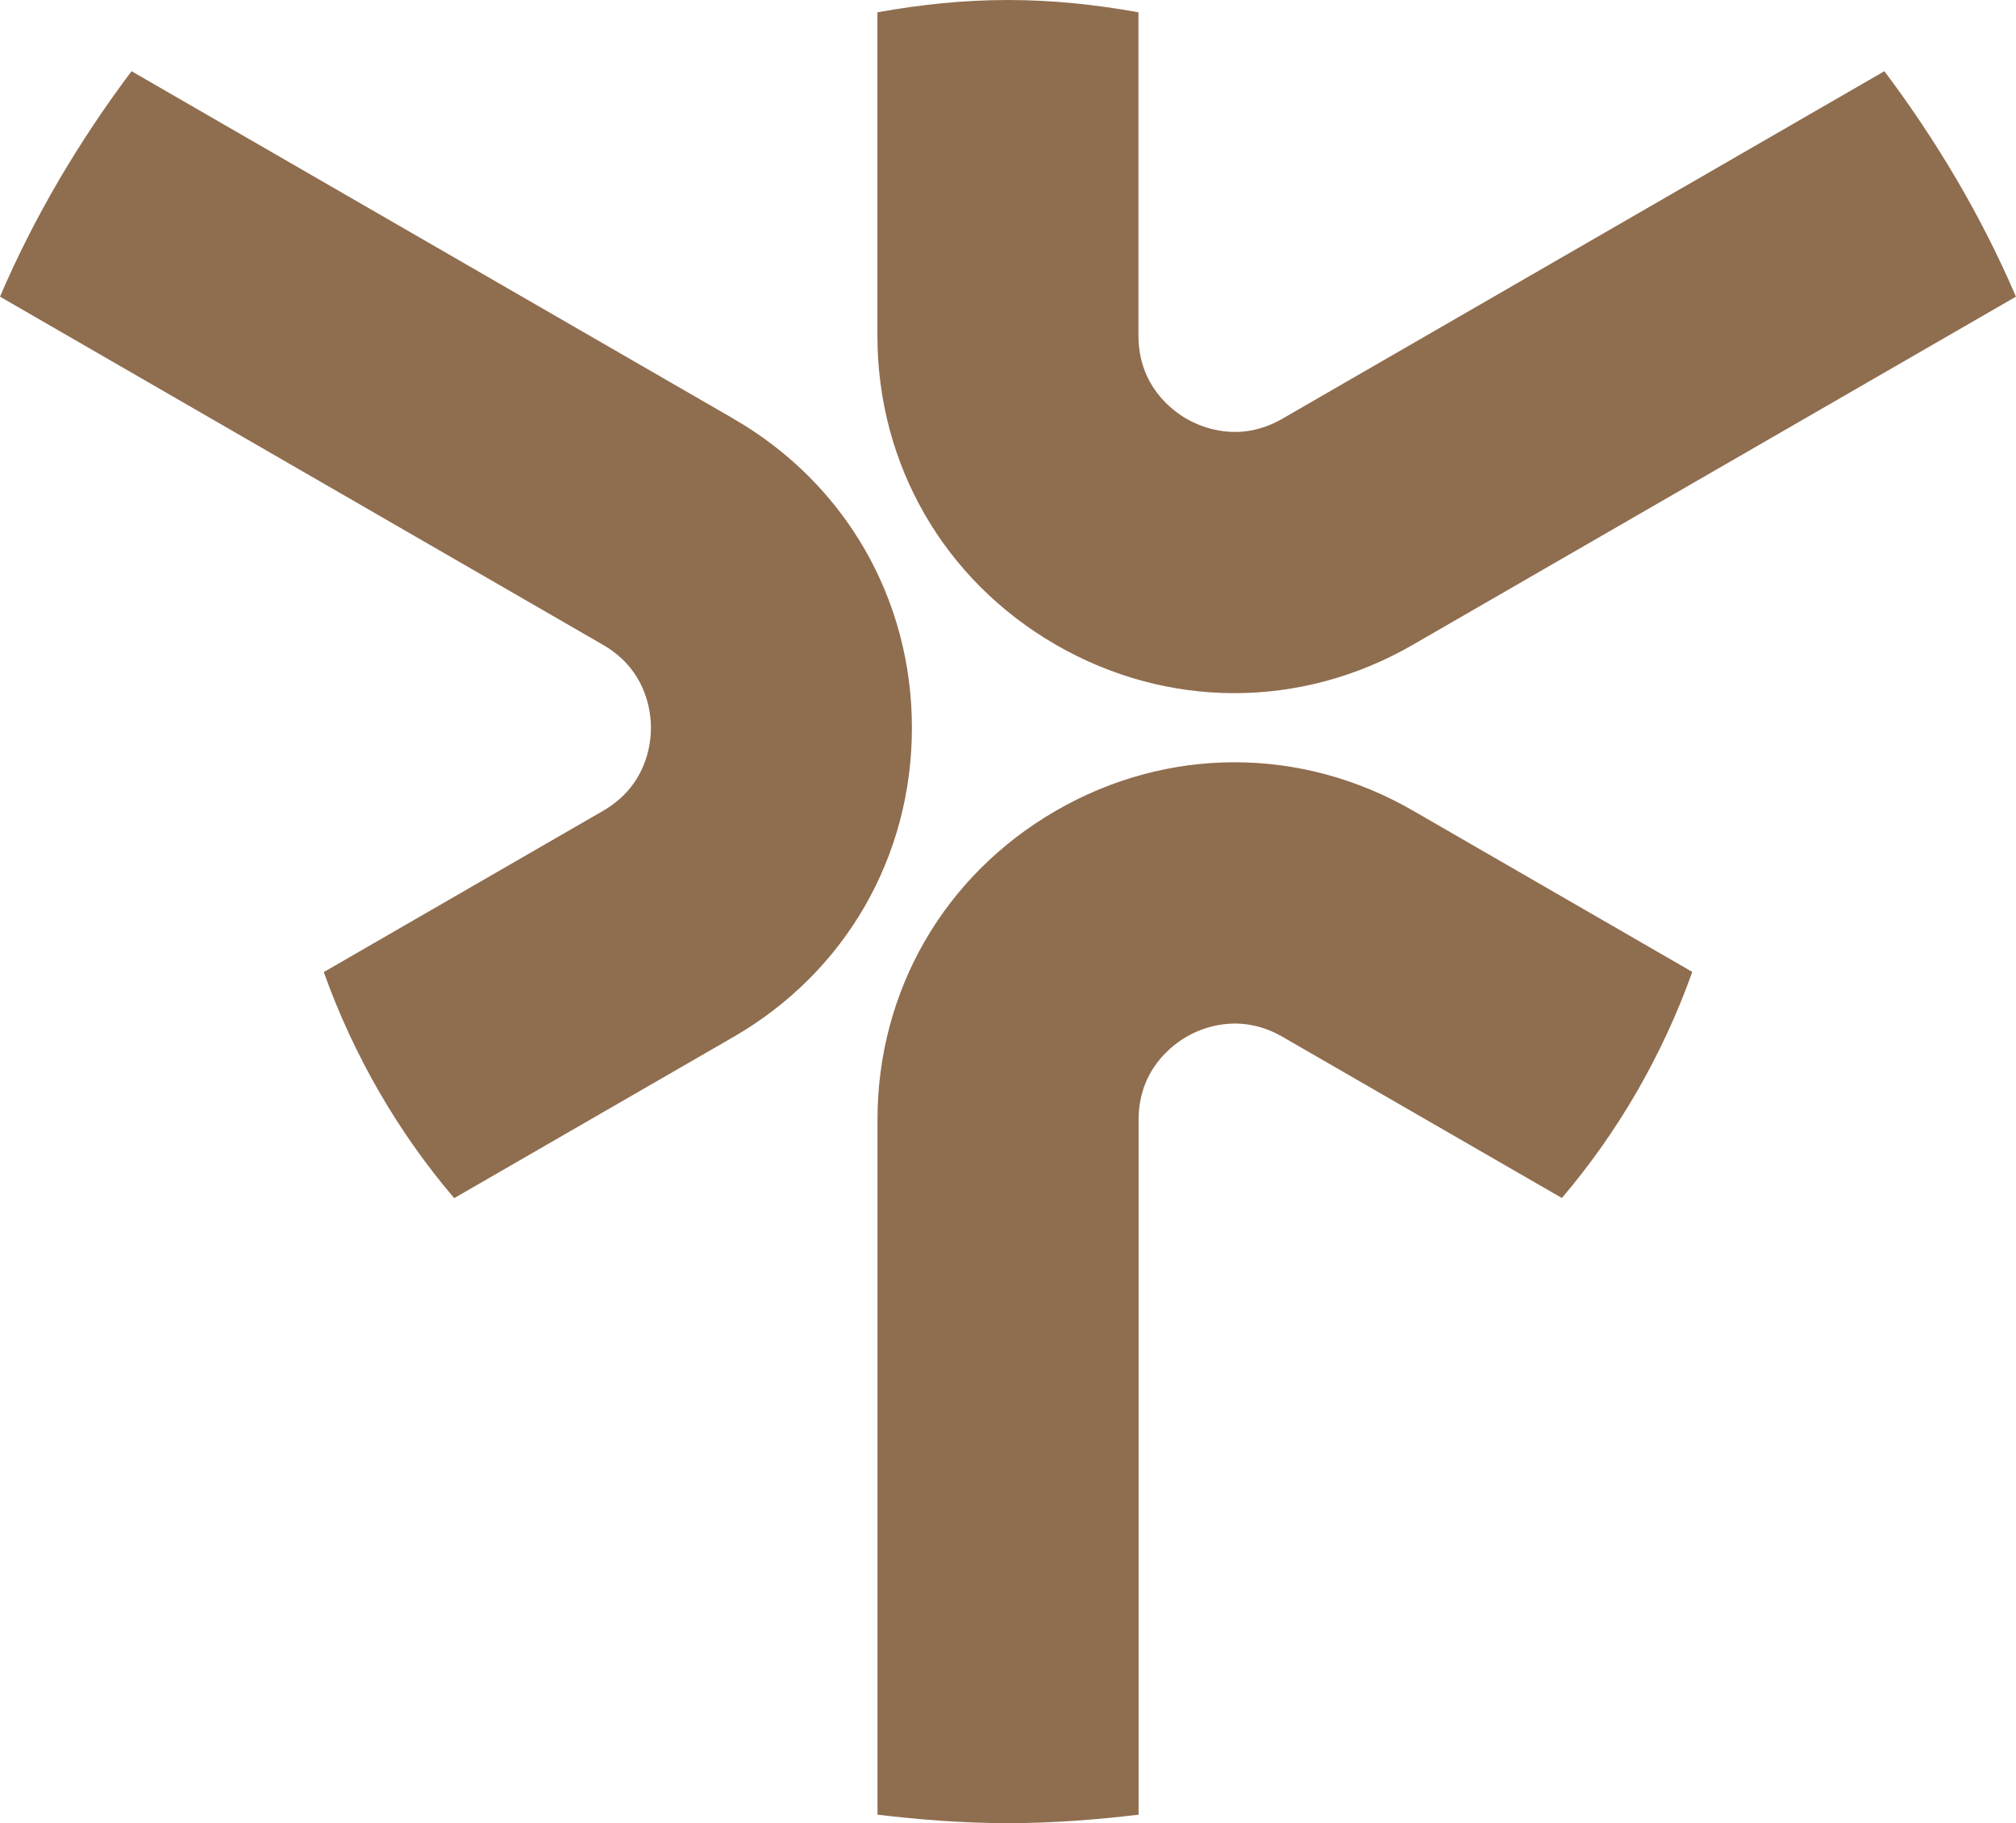
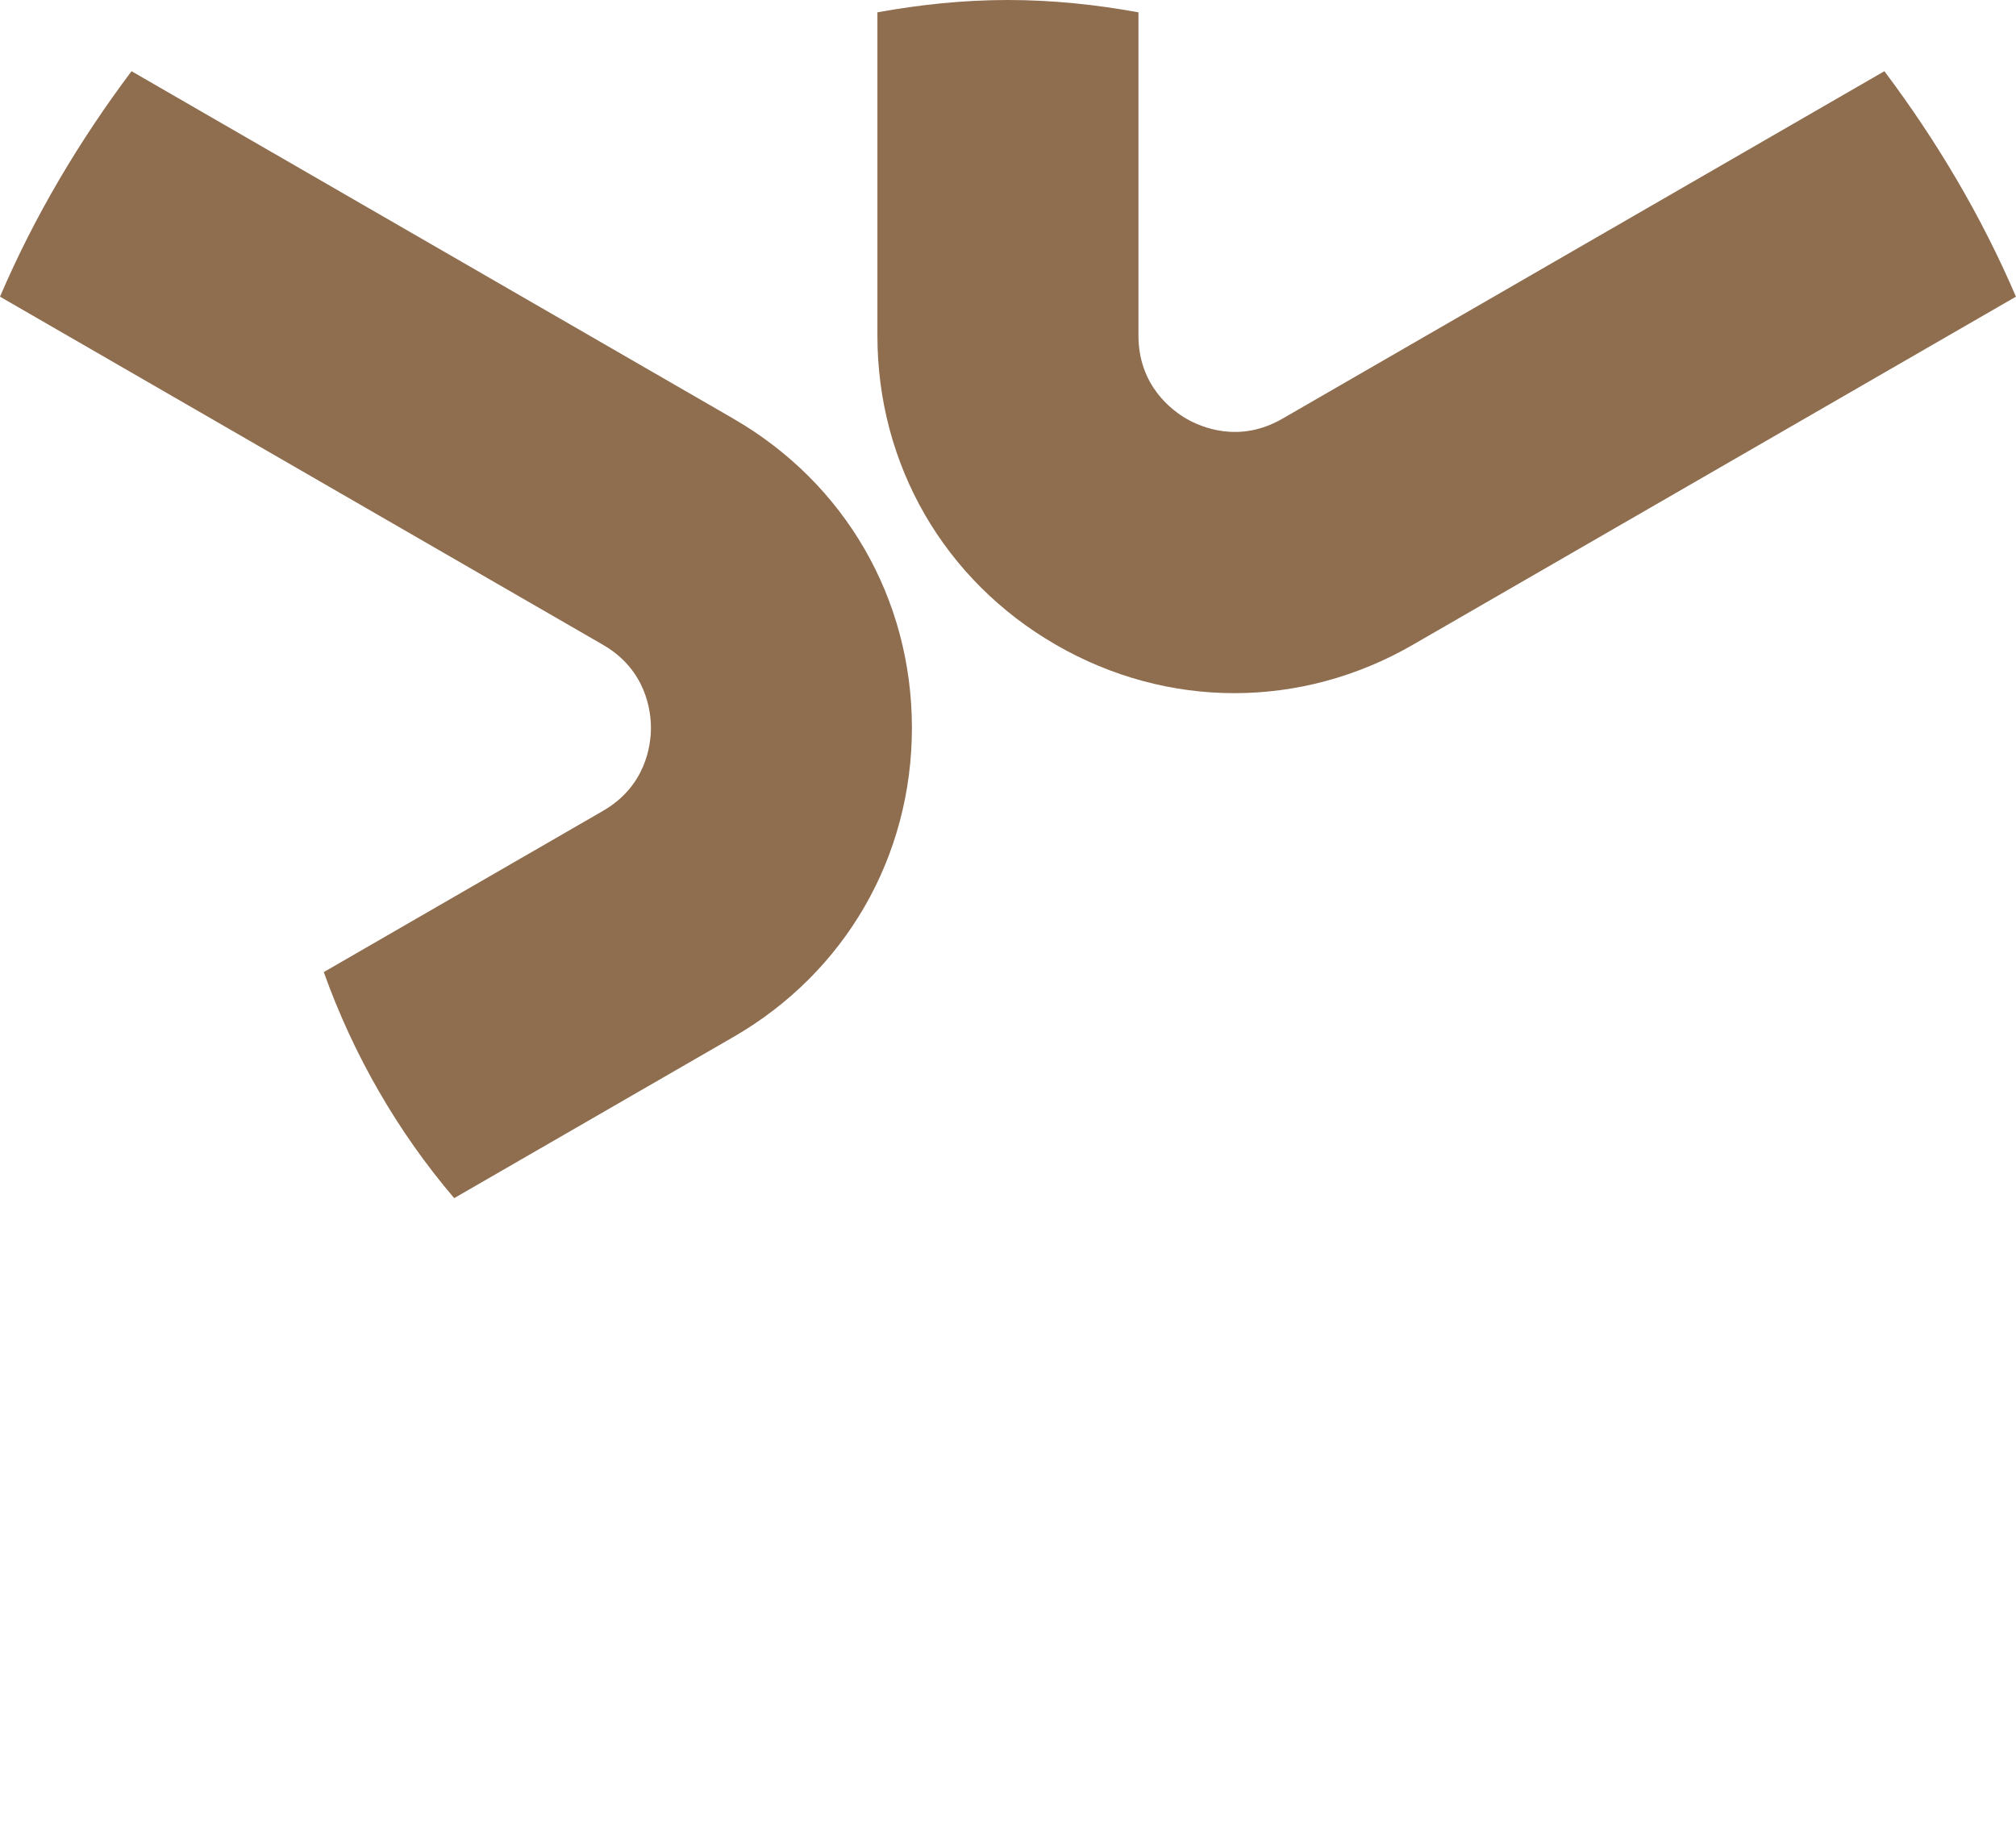
<svg xmlns="http://www.w3.org/2000/svg" id="Layer_2" data-name="Layer 2" viewBox="0 0 309.15 279.62">
  <defs>
    <style>
      .cls-1 {
        fill: #8f6d4f;
      }
    </style>
  </defs>
  <g id="Layer_1-2" data-name="Layer 1">
    <g>
      <path class="cls-1" d="M161.92,98.89c8.57,4.95,17.97,7.42,27.37,7.42s18.8-2.47,27.37-7.42l92.48-53.39c-5.31-12.4-12.18-23.93-20.17-34.58l-92.32,53.3c-6.65,3.84-12.5,1.28-14.72,0-2.2-1.28-7.35-5.07-7.35-12.74V1.89c-6.5-1.18-13.17-1.89-20.01-1.89s-13.51.71-20.02,1.89v49.59c0,19.79,10.23,37.51,27.37,47.41Z" />
      <path class="cls-1" d="M112.48,64.22L20.17,10.92C12.18,21.57,5.31,33.1,0,45.5l92.46,53.39c6.64,3.83,7.36,10.18,7.36,12.74s-.72,8.91-7.36,12.74l-42.81,24.72c4.58,12.8,11.36,24.53,20,34.67l42.82-24.72c17.14-9.89,27.37-27.62,27.37-47.41s-10.23-37.51-27.37-47.41Z" />
-       <path class="cls-1" d="M161.93,124.34c-17.14,9.9-27.37,27.62-27.37,47.41v106.57c6.58.78,13.23,1.3,20.02,1.3s13.44-.52,20.02-1.3v-106.57c0-7.67,5.14-11.46,7.35-12.74,2.2-1.29,8.08-3.83,14.71,0l42.85,24.73c8.64-10.15,15.42-21.88,20-34.68l-42.83-24.73c-17.13-9.89-37.59-9.9-54.74,0Z" />
    </g>
  </g>
</svg>